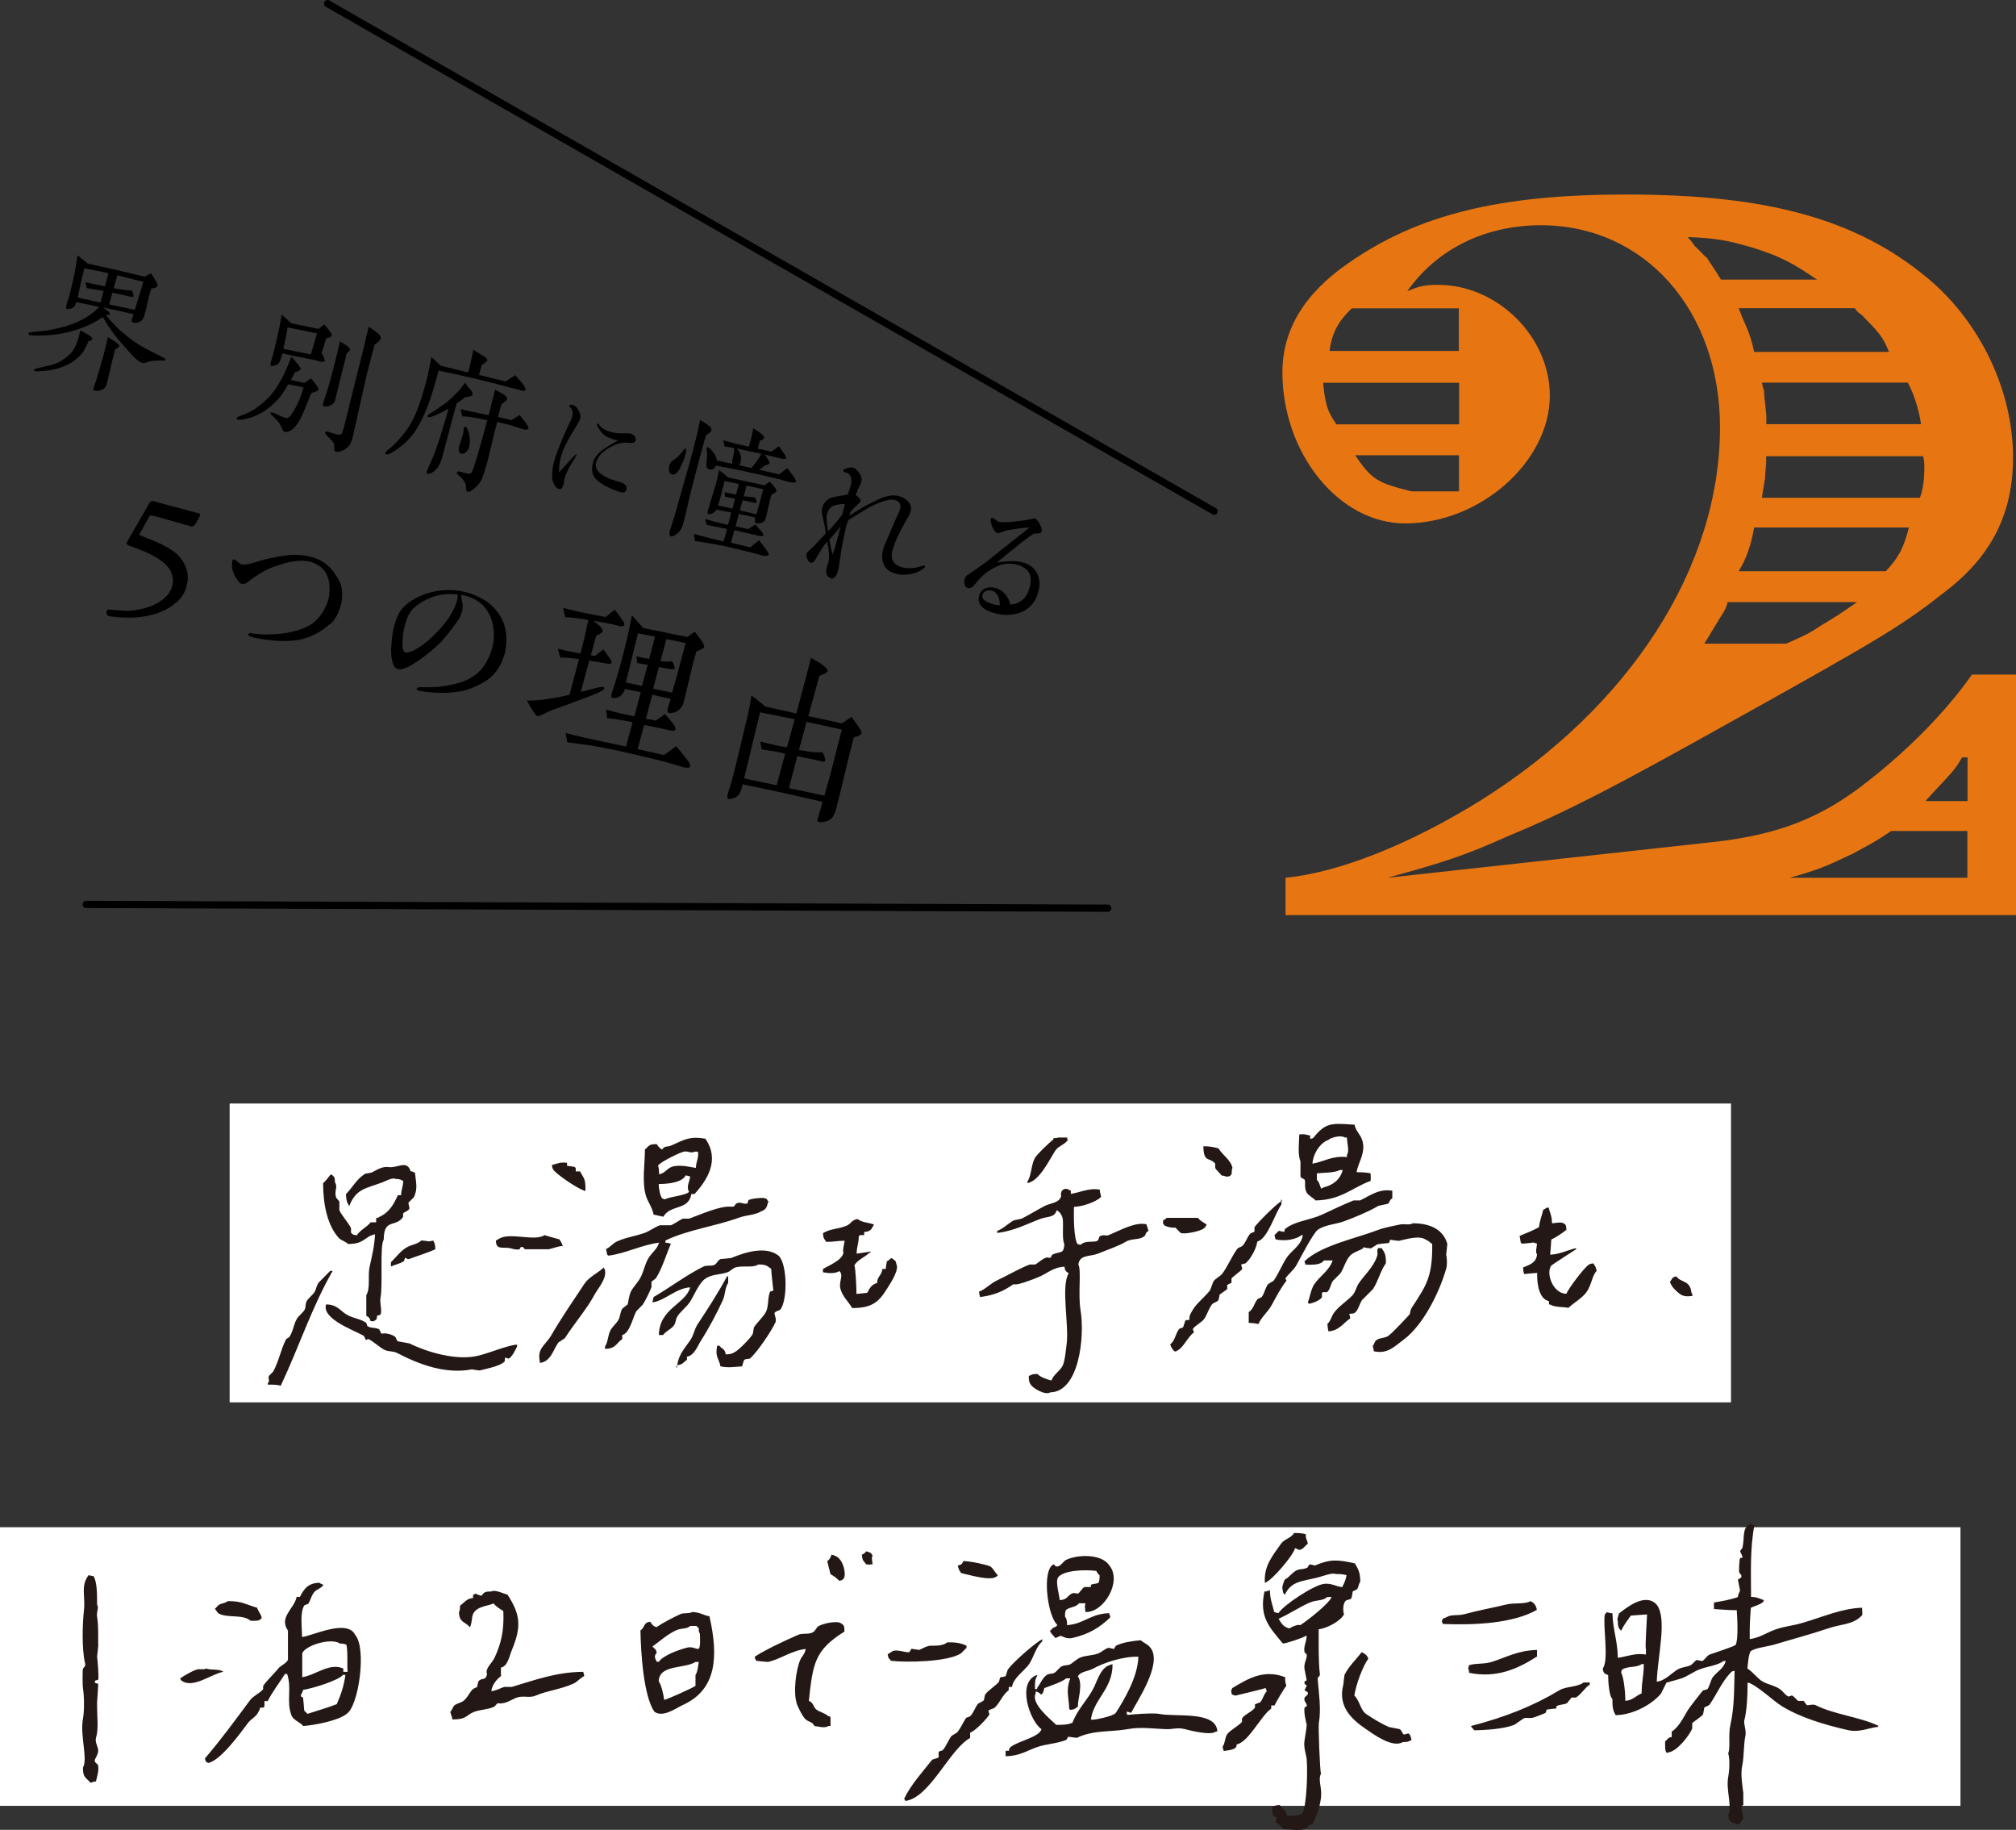
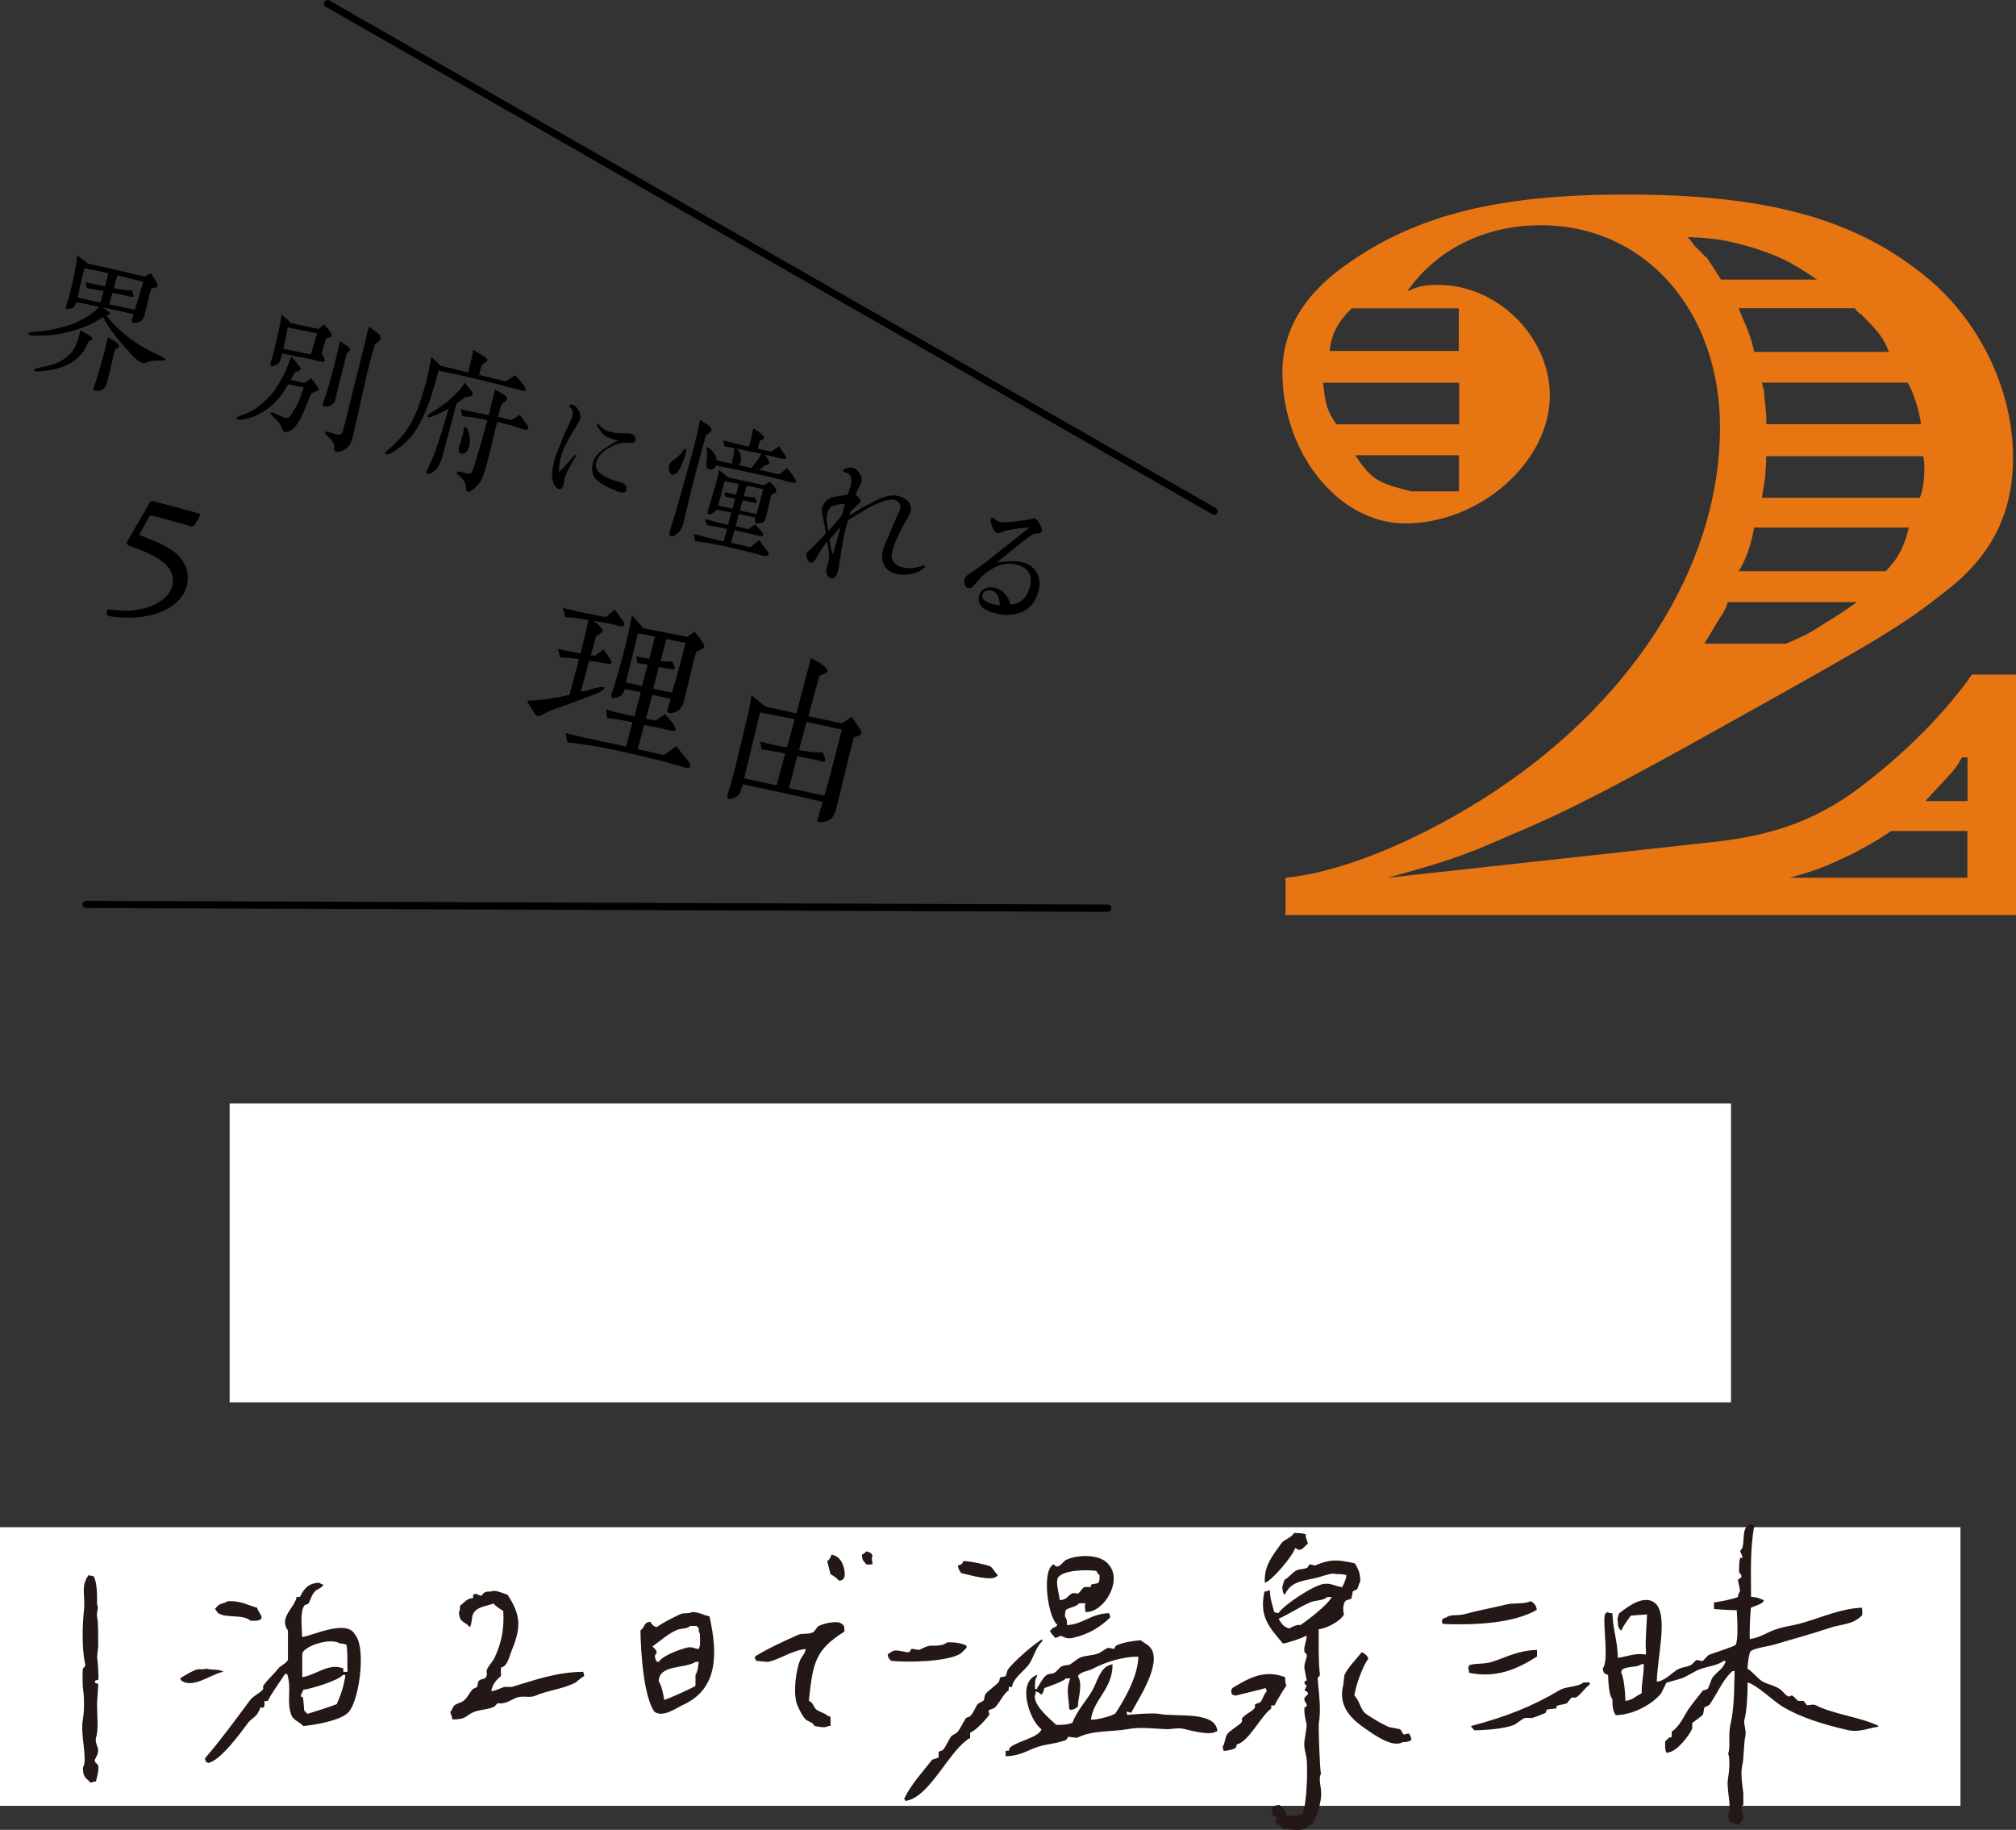
<svg xmlns="http://www.w3.org/2000/svg" id="_レイヤー_2" data-name="レイヤー 2" viewBox="0 0 122.73 111.38">
  <rect x="0" y="0" width="122.73" height="111.38" fill="#333333" stroke="none" />
  <defs>
    <style>
      .cls-1 {
        fill: #e77612;
      }

      .cls-2 {
        fill: #fff;
      }

      .cls-3 {
        fill: #231815;
        fill-rule: evenodd;
      }
    </style>
  </defs>
  <g id="text">
    <g>
      <rect class="cls-2" x="13.98" y="67.17" width="91.4" height="18.19" />
      <rect class="cls-2" y="92.96" width="119.35" height="16.96" />
-       <path class="cls-3" d="M82.46,68.45c.07.39.34.58.46.92.27.78-.27,1.44-.33,1.98.32,0,.62.02.85.07,0,.28.02.25,0,.46-1.11.4-1.78,1.16-3.35,1.19-.15-.17-.4-.27-.53-.46-.18-.29-.07-.64-.13-.79-.02-.06-.23-.11-.26-.2v-.92c-.16-.42-.1-.97-.07-1.65.35-.03.33,0,.66.07v.2c.14-.02.13-.02.2-.07.76-.95,1.13-.88,2.5-.79ZM42.09,72.67c-.16,1.03-1.26.62-1.71,1.39-.2-.04-.39-.09-.59-.13-.09-.46-.34-.75-.46-1.12-.27-.87-.06-1.99-.07-2.84.26-.21.21-.33.72-.33.09.13.17.26.33.33.19-.27.26-.11.59-.26.79-.36,1.12-.56,2.04-.4.89,1.28.14,2.49-.66,3.37h-.2ZM80.88,69.37c.17-.13.75-.3.99-.13h.13c.01.44.16.79,0,1.06v.13c-.89-.1-1.39.28-2.1.4.04-.62.48-1.29.99-1.45ZM64.44,69.24h.53v.13h.07l-.07.07c-.19.24-.56.34-.72.59-.36.55-.99,1.89-1.71,1.98v-.07c.27-.43.22-1,.46-1.45.12-.22.89-.96,1.12-1.12v-.07c.11-.06.25-.01.33-.07ZM73.26,69.77c.41,0,.65.06.92.13.24.41.75.7.85,1.19-.08.15-.01.29-.07.4-.11.13-.09.11-.33.13-.08-.05-.11-.05-.26-.07-.11-.16-.31-.3-.39-.46v-.26c-.34-.42-.71-.02-.72-1.06ZM40.05,70.96c.14-.23,1.29-.79,1.58-.86.27-.06.42.13.66,0h.2c.06.37-.1.55-.13.99-.37-.06-.99-.22-1.45-.07-.31.1-.41.39-.79.46,0-.2,0-.42-.07-.53ZM34.52,70.76v.2c.15.02.31.04.46.07l.07.07v.2h.26c.23.43.35.44.33,1.19-.34-.03-1.89-1.09-1.97-1.32-.05-.08-.05-.11-.07-.26.38-.08.45-.19.92-.13ZM24.99,71.29c.14.02.13.02.2.07h.07c.05.55.2,1-.07,1.52l-.33.33c.02.11.04.22.07.33-.05.19-.3.2-.39.33v.2c-.46.68-1.17.05-1.18,1.39-.25.35-.04,2.75-.2,3.56-.05.24.12.86,0,.99-.07.05-.06.04-.2.07-.03.24-.02.24-.2.33-.1.05,0,0-.2,0-.09-.31-.22-.25-.26-.33v-1.25c.26-.42.08-1.17.2-1.72.14-.63.3-1.27.33-1.98-.67.14-.61.59-1.64.59-.15-.15-.36-.2-.53-.33-.72-.76-.99-2.05-.99-3.37.16-.13.32-.37.46-.53.12.04.06.01.13.07.13.11.12.14.13.4.2.33-.06.51.07.92.02.06.18.21.2.26v.53c.16.32.49.7.66.99.11.18,0,.27.07.4.11.1.13.1.33.13.22-.33.6-.49.85-.79h.33v-.26c.14-.02.13-.02.2-.07.62-.29.88-.79,1.12-1.32h.2c.01-.38.11-.48.13-.86-.16-.09-.19-.12-.46-.13-.21-.1-.59.12-.79.2-1.06.4-1.62.39-2.04,1.45-.05-.07-.02-.02-.07-.13-.1-.14-.12-.38-.13-.59.41-.42.66-.94,1.18-1.25.13-.02.26-.04.39-.07.32-.16.63-.39,1.05-.33.51.07,1.11-.46,1.32.26ZM81.74,71.22c-.15.58-.59.92-1.18,1.06-.07.05-.02.02-.13.07-.08-.19-.12-.4-.26-.53v-.4c.27-.04,1.1-.02,1.38-.2h.2ZM41.76,71.55c.15.02.16.03.26.07-.04.29-.26.64-.07.92-.14.22-1.26.31-1.45.46-.14-.03-.13-.02-.2-.07-.13-.19-.19-.58-.2-.86.61,0,1.46-.11,1.64-.53ZM65.17,72.67c.53-.06,1.1-.38,1.78-.26.01.23.11.43.07.46-.33.3-1.09.57-1.64.59-.02.72,0,1.88.2,2.24.07.05.06.04.2.07.35-.31.79-.1,1.05-.26.05-.03.07-.23.13-.26.23-.13.37,0,.53-.07.67-.27,1.61-.82,2.3-.66.04.13.09.26.13.4-.23.13-.13.22-.26.33-.29.24-.78.12-1.12.33-.38.24-1.16.51-1.71.73-.49.19-1.11.05-1.18.66.19.34-.03,1.82.13,2.77.27,1.6-.08,4.98-1.84,5.01-.31.2-1.07-.26-1.18-.46-.11-.14-.13-.27-.13-.53.17-.09.23-.13.53-.13.17.2.58.33.85.4.12-.35.48-.55.66-.86.16-.28.22-1.01.26-1.32.17-1.16-.36-3.54.13-4.35-.17-.11-.22-.14-.26-.4-.74.05-1.03.42-1.64.66-.27.11-1.3.52-1.45.4-.59.41-1.13.67-2.04.79-.04-.11-.05-.16-.07-.33.36-.12.71-.5,1.05-.66.68-.32,1.42-.76,2.04-.99h.33c.19-.09.63-.55.85-.4.2-.04.08-.13.2-.2.43-.23.71.02.72-.66-.17-.32,0-1.42-.13-1.65-.07-.21-.17-.29-.33-.4-.12.47-.56.37-.99.53-.83.31-1.59.73-2.63.86v-.13c.33-.11.64-.42.92-.59.22-.13.42-.07.66-.2.41-.21.89-.51,1.32-.73.36-.18.87-.17.99-.59-.02-.09-.04-.3.13-.4.18-.11.3-.01.46.07v.2ZM76.02,80.53v-.66c.31-.22.3-.48.53-.79.09-.04.18-.09.26-.13.18-.25.21-.55.39-.79.11-.07.22-.13.33-.2.29-.4.51-.96.79-1.39.28-.44.91-.76.99-1.39h-.07c-.37.28-1.02.38-1.58.26-.04-.1-.04-.11-.07-.26l.26-.26c.11.02.22.04.33.07.02-.14.02-.13.07-.2.62-.48,1.48-.51,2.24-.86.55-.25,1.32-.63,1.91-.86h.39c.57-.26,1.15-.74,1.97-.59v.46c-.2.12-.15.25-.26.33-.2.04-.39.09-.59.13-.57.34-1.41.69-2.04.92-.58.22-1.16.21-1.64.53-.27.18-1.1,1.78-1.32,2.18-.15.27-.5.54-.66.79l.07.13c-.37.48-.61.95-.92,1.52-.22.39-.6.69-.79,1.12-.18-.04-.34-.06-.59-.07ZM37.88,81.25v.26c-.38.26-.39.59-1.05.59v-.13c.19-.29.17-.68.33-.99.1-.19.35-.42.46-.59.15-.23.12-.49.26-.73.11-.09.22-.18.33-.26.02-.03.09-.59.2-.79.14-.27.44-.57.59-.86.21-.41.27-.88.53-1.25.18-.26.5-.51.59-.86-1.09.14-2.06.67-3.09.79l-.07-.07c-.02-.11-.04-.22-.07-.33.27-.12.42-.35.66-.46.6-.27,1.05-.3,1.71-.53.27-.1.64-.37.92-.46h.66c.2-.07.52-.31.72-.4h.39c.66-.24,1.9-.8,2.56-.73.26.03.2-.13.33-.2.25-.13.45.09.66,0,.02-.07.04-.13.07-.2.17-.11.9-.15.92-.13.19.05.18.03.26.2h.07l-.07.07c-.06.29-.13.44-.39.53-.39.25-.91.23-1.38.4-1.42.52-3.14.74-4.47,1.39v.13c.17.01.22.03.33.07-.28.64-.53,1.51-.92,2.11-.09.07-.18.13-.26.2v.33c-.11.28-.34.77-.53,1.06l-.39.4c-.21.35-.39,1.32-.85,1.45ZM77.99,73c.05.07.02.02.07.13h-.07v-.13ZM76.54,75.58c-.06.45-.43,1.09-.72,1.32-.09.02-.18.04-.26.07.02.09.04.18.07.26-.05.12-.57.46-.66.59v.26c-.09.04-.18.09-.26.13v.26c-.15.11-.31.22-.46.33-.02.11-.04.22-.07.33-.07.12-.31.16-.39.26-.21.27-.28.58-.46.86-.17.26-.57.41-.72.66.05.07.04.06.07.2-.39.27-.62.93-1.05,1.12-.14.14-.34-.22-.39-.4.29-.22.32-.63.53-.92.05-.07.21-.07.26-.13.04-.13.09-.26.13-.4.08-.06.2,0,.26-.07-.04-.2.06-.36.2-.59.26-.43.76-.8,1.05-1.19.07-.18.13-.35.2-.53.12-.18.4-.3.53-.46.36-.48.57-1.04.92-1.52.08-.1.24-.11.33-.2.2-.21.27-.51.46-.73.05-.05.23-.08.26-.13v-.26c.13-.22,1.41-1.5,1.64-1.58v.2c-.38.51-.84,2.09-1.45,2.24ZM94.5,74.46c.35-.03.56-.12.79.07.06.09.06.16.07.33-.28.21-.58.43-.92.59-.02.31-.04.62-.07.92.57-.02,1.04-.27,1.58-.4v.07c-.1.06-1.5.97-1.51.99-.35.48.11,1.72.92,1.72.09-.28,1.13-1.66,1.38-1.78.08-.05.11-.05.26-.07.1.17.16.21.2.46-.27.27-.31.84-.59,1.25-.27.4-.77.66-1.12.99-.3-.05-.91-.03-1.12-.2h-.07v-.2c-.58-.12-.74-.98-.72-1.72-.26.02-.53.04-.79.07-.04-.11-.06-.21-.07-.4.38-.16.81-.28.85-.79-.11-.18-.02-.39,0-.66-.07-.02-.13-.04-.2-.07-.04,0-.43.06-.72.07l-.07-.07c-.02-.13-.04-.26-.07-.4.41-.17.83-.34,1.18-.53.04-.39.18-.71.26-1.06.08-.04.14-.07.2-.13h.13c.08.34.19.46.2.92ZM71.02,74.13h1.91c.12.17.35.29.53.4-.06.13-.09.18-.2.26-.15.13-1.1.36-1.38.26l-.33-.33c-.19.04-.56-.06-.66-.13-.13-.17-.09-.11-.07-.33.16-.06.11-.03.2-.13ZM52.61,74.98v.2h-.26l-.07.07c0,.45-.12.59-.13,1.06.28-.04.57-.09.85-.13v.07h-.07c-.26.27-.76.44-.92.79.08.08.13,1.41.13,1.72.22-.02.44-.04.66-.07.12-.25.28-.53.59-.59.04-.47.27-.42.33-.86h.2c.02-.15.04-.31.07-.46.1-.06.19-.12.26-.2.12.04.06.01.13.07.15.11.15.1.2.33.13.24-.2.85-.33,1.06-.64,1.05-.93,1.58-2.37,1.58-.22-.38-.61-.72-.72-1.19-.11-.42.23-.84-.07-1.06-.24.17-.7.13-.99.07v-.2c.35-.21,1.16-.52,1.25-.99-.07-.14.04-.49.07-.73-.52.01-.58.07-1.12.07-.12-.19-.18-.19-.2-.53.55-.31.85-.21,1.45-.46.27-.11.28-.34.66-.4.22.2.68.22.99.33-.04.12-.01.06-.07.13-.09.22-.22.31-.53.33ZM86.01,74.46c1.12,0,1.86.42,2.1,1.25-.02.22-.04.44-.07.66.04.14.08.58,0,.86-.44,1.53-1.44,3.45-2.56,4.29-.57.42-1,.92-1.84.73-.02-.11-.04-.22-.07-.33.1-.09.1-.25.2-.33.2-.17.49-.12.72-.26.25-.15,1.19-1.18,1.32-1.32.05-.07.02-.22.13-.4.84-1.31,1.28-1.82,1.25-3.89-.16-.1-.19-.19-.39-.26-.38-.29-1.23-.02-1.64.07-.18-.02-.35-.04-.53-.07-.02.07-.04.13-.07.2-.22.02-.44.04-.66.07-.16.05-.34.22-.46.26-.15-.02-.31-.04-.46-.07v.07c-.17.1-.48.21-.66.33-.37.25-.47.82-.72,1.19l-.46.46c-.12.18-.17.52-.33.66-.09.08-.26-.04-.33.07v.26c-.12.19-.52.35-.79.4l-.07-.07c.13-.37.19-.81.39-1.12.33-.49.91-.82,1.12-1.45h-.53c-.21.3-.72.26-1.12.26-.02-.07-.04-.13-.07-.2.99-.97,3.14-1.4,4.47-1.91.41-.16.93-.24,1.32-.33.27-.07.6.05.79-.07ZM33.14,75.18c.31.09.61.18.92.26.08.14.14.2.2.4-.36.03-.57.14-.85.2,0,0-1.44,0-1.45,0-.08-.03-.05-.18-.26-.13l-.07.13c-.19.06-.5-.05-.59-.07-.45-.07-.85.12-.85-.46l.13-.07c.66-.49,2.2.16,2.83-.26ZM25.65,75.51c.52.02.33.1.72,0,.09.17.13.23.13.53-.44.21-1.11.41-1.58.59-.13.05-.22-.09-.26-.07-.02.07-.04.13-.07.2-.2.15-.58.23-.79.33v-.26c.31-.3.6-.71.99-.92.31-.17.62-.17.85-.4ZM83.91,75.97h.2c.19.28.27.39.26.92-.35.5-.46,1.08-.79,1.58l-.66.66c-.15.21-.24.66-.46.79-.1.06-.26.02-.33.07.05.08.05.11.07.26-.43.28-.65.73-1.32.79-.04-.12-.06-.26-.07-.46.2-.17.24-.44.39-.66.29-.4.77-.7,1.12-1.06.19-.19.24-.5.39-.73.34-.51.91-1.01,1.12-1.65.09-.28-.05-.24.07-.53ZM43.86,83.16c-.1-.5-.34-.55-.2-1.25h.13c.17.22.34.17.39.53.22,0,.4-.04.53-.13.23-.09,1.01-.89,1.12-1.12.02-.13.04-.26.07-.4.18-.28.57-.63.72-.92.19-.35.1-.88.26-1.25.07-.02.13-.04.2-.07,0,0-.13-1.1-.13-1.32-.26-.17-.3-.27-.79-.26-.39.24-.99.02-1.45.2-.08.03-.3.23-.39.26-.52.18-.98.12-1.38.4-.39.27-.66.97-.92,1.39-.2.32-.6.61-.79.92-.11.19-.08.36-.2.53-.16.24-.49.34-.66.59h-.26c.03-1.63,1.62-1.87,1.91-2.9-.85.04-1.49.78-2.3.92.02-.11.04-.22.07-.33.98-.57,1.95-1.31,3.02-1.85.23-.12.5,0,.72-.13.1-.06.18-.27.33-.33.22-.02.44-.04.66-.07.83-.34,2.1-.76,2.89-.13.5.5.55,2.54.13,3.23-.08.13-.33.11-.39.26-.02.05.13.37.07.53-.22.52-1.17,1.92-1.58,2.24-.05.02-.21,0-.33.07-.05.08-.1.3-.13.4-.6.03-.75.1-1.32,0ZM36.76,77.16c.32.5-.35,1.26-.53,1.58-.51.96-1.24,1.77-1.84,2.71-.13.09-.26.18-.39.26-.33.45-.45,1.15-1.12,1.25-.22-.88.3-1.05.66-1.65.66-1.13,1.33-2.1,2.04-3.17.27-.41.83-.66,1.18-.99ZM20.12,77.36h.13c-1.26,2.19-2.04,4.61-3.16,6.99-.19-.07-.5-.07-.79-.07v-.07c.16-.21,0-.24.07-.46l.26-.26c.35-.64.46-1.34.79-1.98.07-.04.13-.09.2-.13.26-.43.25-.77.46-1.12.11-.17.36-.36.46-.53.1-.18.03-.34.13-.53.1-.18.35-.36.46-.53.13-.2.13-.4.26-.59l.72-.73ZM41.82,82.57v.2c-.22.15-.25.29-.59.33.08-.66.49-1.08.79-1.52.22-.32.25-.68.46-.99.6-.91,1.25-1.91,1.78-2.9h.07v.4c-.21.31-.16.68-.33,1.06-.37.8-.85,1.71-1.32,2.44-.22.34-.4.9-.85.99ZM103.04,78.88c-.3.04-.55.05-.79-.13-.23-.19-.49-.41-.59-.73.16-.17.09-.27.39-.33.27.4.84.21.92.99.05.07.04.06.07.2ZM19.86,79.4c.7,0,.88.44,1.32.66.42.21.75.21,1.12.46.02.07.04.13.07.2.22.15.5.06.72.2.04.09.09.18.13.26.25-.06.63.03.85.2.04.09.09.18.13.26.24.04.48.09.72.13.97.48,2.87,1.11,4.27.73.79-.21,1.48-.53,2.24-.66l.07.07c-.1.22-.32.68-.53.79-.07-.02-.13-.04-.2-.07-.07.06,0,.2-.07.26-.25.26-1.14.44-1.51.53-.15-.02-.31-.04-.46-.07-1.6.31-3.22-.3-4.54-.99-.26-.14-.53-.07-.79-.2-.31-.16-.67-.52-.99-.66l-.13.07c-.04-.09-.09-.18-.13-.26-.62-.35-2.57-1.03-2.3-1.91ZM41.17,83.1c.05.07.02.02.07.13h-.07v-.13Z" />
      <path class="cls-3" d="M106.59,97.2c.34,0,.53.1.79.2-.04.12-.01.06-.07.13-.18.15-.5.23-.72.33-.06.66-.08,1.3-.07,1.91.64-.09,1.03-.4,1.58-.59.58-.2,1-.21,1.64-.4,1.22-.35,2.37-.88,3.62-.92,0,.21.03.42,0,.46-.57.59-1.17.5-2.04.79-1.16.39-2.2.66-3.29.99-.41.12-1.16.2-1.45.4-.14.22-.17.77-.2,1.06.31.19.65.64.92.79.36.2.71.23,1.05.46.23.16.28.33.53.46.07-.02.13-.04.2-.07.15.05.28.27.39.33h.33c.07.09.13.18.2.26.07.03.36-.08.53,0,1.1.56,2.69.72,3.81,1.25v.07c-.54.05-1.13.36-1.84.2-1.44-.33-2.88-.76-4.01-1.45-.53-.32-1.57-1.33-2.1-1.45,0,.8-.04,1.69-.2,2.31-.05.19.13.62.07.92-.12.54-.08,1.31-.2,1.85-.11.49.02,1.26.07,1.65,0,.05,0,.7,0,.73l-.13.07c.04.24.09.48.13.73-.02.07-.21.29-.26.4-.37-.12-.64-.1-.66-.59.26-.52-.15-1.54,0-2.31.05-.27.13-1.03,0-1.45.15-.35-.01-1.07.13-1.72.25-1.11.22-2.06.26-3.3-.14.02-.13.02-.2.07-.56.56-.86,1.31-1.32,1.98-.06.09-.27.12-.33.2-.02.13-.04.26-.07.4-.08.12-.64.5-.66.53v.33c-.16.4-.93,1.41-1.45,1.45-.1.08-.03.04-.13,0-.09-.13-.07-.43-.07-.66l.2-.2c.07-.05.06-.04.2-.07v-.33c.45-.29.71-.86.99-1.32.05-.09.86-1.14.92-1.19.09-.02.18-.04.26-.07.13-.15.2-.55.33-.73.26-.35.65-.5.79-.99h-.13c-.42.3-.99.32-1.51.53-.32.13-.7.4-1.05.53-.31.09-.61.18-.92.26l-.33.66c-.5.62-1.65,1.3-2.76,1.32-.16-.26-.21-.5-.2-.99-.2-.14-.26-1.09-.26-1.45-.23-.1-.28-.09-.33-.4.4-.5-.01-2.6.13-3.3l.13-.13c.11.04.16.05.33.07.03,1.02.31,1.63.33,2.71.64-.1,1.09-.31,1.71-.2v-.33c-.06-.14.06-1.75.07-2.11-.33.02-.66.04-.99.07-.21.31-.41.54-.59.92-.16-.16-.2-.26-.2-.59-.06-.13.02-.26.07-.46.43-.33,1.6-1.31,2.3-.53.65.84.05,3.13,0,4.68.48-.04.91-.52,1.25-.73.27-.16.5-.14.79-.26.13-.06.29-.28.39-.33.11.02.22.04.33.07.14-.05.29-.33.46-.4.21-.08,1.52-.5,1.58-.59.17-.28.11-1.52.07-2.11-.57,0-.82-.04-1.38-.07-.01-.26-.02-.17,0-.4.36-.06.95-.15,1.45-.33.01-.22.11-.29.13-.4-.04-.22-.09-.44-.13-.66.07-.04.13-.09.2-.13.07-.24-.14-.19-.13-.4,0-.06,0-.65.07-.79h.13c.04-.1-.12-.33-.13-.4-.01-.07.12-.16.13-.2.16-.61-.05-1.21.46-1.45v-.07l.07.07c.07.02.13.04.2.07-.27,1.45-.2,2.91-.2,4.35ZM78.77,93.31c.28,0,.52.02.72.07,0,.36.06.23.13.59-.18.11-.21.24-.39.33-.18.09-.19,0-.39-.07-.08.41-1.43,2.02-1.84,2.11-.06-1.03.45-1.61.99-2.38.19-.28.64-.34.79-.66ZM52.73,94.43c.21.05.31.08.39.26-.08.14-.02.28,0,.53h-.13c-.08.05-.07,0-.26,0-.15-.22-.24-.21-.26-.59.13-.06.18-.09.26-.2ZM50.63,94.63c.25.06.4.15.53.33.19.21.42,1.02.13,1.19-.07.05-.06.04-.2.07-.15-.16-.32-.29-.53-.4-.07-.26-.13-.53-.2-.79.14-.1.2-.21.26-.4ZM66.08,98.12c-.02-.27-.06-.33,0-.53h-.39c-.18.24-.55.22-.79.4-.06.09-.06.22-.07.4.11.14.13.27.13.53,1-.06,1.42-.69,2.56-.73.04.1.04.11.07.26-.64.61-1.29,1.02-2.3,1.25-.34.08-.55-.08-.72-.13-.03-.01-.2.11-.33.13-.12-.18-.25-.23-.33-.46h.07c.11-.24.27-.13.39-.33-.57-.52-.89-2.93-.39-3.56l.13-.13c.16.04.1.15.26.13.21-.02.37-.32.53-.4.7-.34,2.16-.38,2.63.33.81.97-.34,2.9-1.45,2.84ZM80.28,99.18c0,.98-.02,1.94.07,2.71.02.21-.15.12-.13.33.06.76.22,1.82.07,2.64-.04.21.06,2.93.13,3.1-.2.4.07.82,0,1.45-.08.68-.31,1.18-.53,1.65-.38.05-.15.09-.33.2-.38.23-1,.08-1.45.07-.12-.18-.28-.29-.46-.4.04-.11.05-.16.07-.33-.14-.02-.13-.02-.2-.07-.08-.11-.07-.32-.07-.53.16-.09.19-.12.46-.13.17.25.39.31.46.66.39.01.67-.03.92-.13.27-.59.32-2.58.26-3.3-.03-.32-.21-.73-.13-1.19.02-.09.14-.88.13-.92-.05-.23-.19-.76-.13-1.06l.13-.07c.04-.21-.2-.25-.13-.53l.2-.2c.04-.2-.17-.17-.2-.26.04-.09.09-.18.13-.26-.04-.09-.17-.05-.13-.26l.13-.07-.13-.66c-.06-.31.1-.58.13-.79.03-.21-.11-.18-.13-.26-.08-.32.11-.62.13-.99h-.07c-.17.12-1.16.45-1.38.46-.79-.96-1.47-1.6-1.12-3.17h.13c.07-.05.06-.04.2-.07,0,.54.16.88.26,1.32.1.04.11.04.26.07.29-.48,2.14-1.7,2.76-1.78.45-.06.72.15,1.12.2.11-.23.22-.43.26-.73-.16-.06-.41-.07-.66-.07-.19-.1-.79.13-1.05.2-.98.25-1.66.22-2.04,1.06l-.07-.07c-.05-.08-.05-.11-.07-.26-.06-.11.06-.42.13-.59.27-.14.43-.39.66-.53.24-.15.43-.06.72-.2.04-.07.09-.13.13-.2.11.02.22.04.33.07.92-.38,1.3-.38,2.43-.13.2.35.33.54.33,1.12-.11.14-.09.3-.2.46-.09.04-.18.09-.26.13-.02.13-.04.26-.07.4-.07.12-.32.09-.39.2-.14.21-.14.57-.07.79-.21.42-1.04.86-1.58.92ZM58.65,95.02c.43,0,1.5.24,1.64.33.18.11.29.39.46.53l-.07.07c-.34.31-1.59-.07-2.17-.2-.1-.17-.16-.21-.2-.46.22-.06.25-.06.33-.26ZM64.37,96.08c.27-.52,1.71-.55,2.37-.46.07.13.09.18.2.26,0,.19,0,.36-.07.46-.11.08-.34.05-.46.13v.13h-.39c-.13.06-.28.33-.39.4-.04.02-.25-.08-.39,0-.27.15-.27.37-.72.4-.05-.37-.25-1.09-.13-1.32ZM5.38,95.88c.11.02.22.04.33.07.2.41.2,1.04.2,1.72.13.23-.05.4,0,.73.09.54.06,1.11.07,1.78-.02.22-.04.44-.07.66.03.19.12,1.27.07,1.39-.04.09-.24-.03-.2.2.07.02.13.04.2.07-.02.37-.04.75-.07,1.12-.01.9.11,1.58-.07,2.18-.06.21.1.51.13.66.05.27-.17.57-.2.66-.04.17.17.23.2.33.07.3-.07.71-.13.99h-.13c-.07.05-.06.04-.2.07-.27-.31-.47-.3-.46-.92.31-.52-.19-1.97,0-2.97.09-.46.08-1.41,0-1.85-.02-.08-.04-1.04,0-1.19.03-.09.18-.13.13-.33-.21-.88-.16-2.42-.07-3.23.1-.88-.21-1.45.26-2.11ZM18.4,99.64c.55-.04,2.73-1.13,3.22-.13.72.82.21,4.38-.53,4.82-.51.41-1.95.68-2.63.73-.19-.24-.61-.35-.72-.66-.32-.85.04-1.61-.26-2.51h-.13c-.34.54-.76,1.07-1.05,1.65h-.2v.33l-.07.07h-.2c-.02.14-.02.13-.07.2-.12.34-.46.47-.66.73-.45.6-1.67,2.3-2.43,2.44-.07-.05-.02-.02-.13-.07-.02-.07-.04-.13-.07-.2.98-1.14,1.86-2.35,2.76-3.56.19-.26.59-.41.79-.66v-.2c.25-.37.63-.69.92-1.06.14-.18.5-.31.59-.53v-1.78c-.57-.82.39-1.33.53-2.05h.2c.24-.47.48-.84,1.18-.86.06.05.18.1.26.13l-.07.07c-.13.16-.32.19-.46.33-.2.2-.24.47-.39.73-.04.06-.23.08-.26.13-.26.41-.14,1.27-.13,1.91ZM30.5,101.49c-.01.28-.01.22,0,.53-.25.19-.55.53-.59.92.34-.04.55-.19.79-.26h.46c1.39-.41,2.67-.9,4.34-.92.04.1.04.11.07.26-.26.12-.41.35-.66.46-.81.36-1.58.42-2.3.73-.39.17-.76-.03-1.18.13-.29.11-.69.42-1.12.33-.06.02-.17.18-.2.2-.32.18-.89.19-1.25.33-.53.21-.41.46-1.32.46-.03-.23-.08-.26-.13-.46.12-.1.14-.3.26-.4.17-.13.36-.14.53-.26.25-.18.37-.51.59-.73.09-.04.18-.09.26-.13.02-.11.04-.22.07-.33.2-.27.45,0,.53-.46-.15-.31.33-.69.46-.99.39-.85.59-1.64.53-2.84-.18-.11-.47-.29-.59-.46-.44.2-1.31.16-1.32.99-.03.06-.03.32-.13.46-.28-.37-.64-.25-.66-.92.06-.09.06-.22.07-.4.27-.18.38-.43.79-.46v-.2c.12-.04.06-.01.13-.07.19.06.17.09.39.13.14-.22.22-.26.59-.26.24-.12.72.12.99.2.76,1.18.87,1.9.26,3.37-.15.35-.25.99-.66,1.06ZM81.07,97.2c-.15.41-1.49,1.45-1.91,1.72-.13-.06-.49.08-.66.2-.36-.07-.51-.33-.66-.59.64-.28,1.28-.72,1.91-.99.4-.17.76-.08,1.05-.33h.26ZM13.87,97.46c.84-.02,1.17.23,1.78.4.06.22.35.54.26.66-.14.16-.35.14-.66.13-.48-.42-1.46-.13-1.97-.46-.08-.08-.12-.19-.2-.26l.07-.07c.28-.34.38-.18.72-.4ZM93.17,97.46c.21.09.35.26.39.53-1.41.81-3.71.94-5.72.86-.04-.12-.01-.06-.07-.13.02-.07.04-.13.07-.2.07-.02.13-.04.2-.07.31-.21.68-.08,1.12-.2.79-.22,1.79-.4,2.56-.59.43-.11,1.13,0,1.45-.2ZM42.14,98.12c.55.03.63.19,1.05.26.54,2.4.48,4.46-1.64,5.41-.39.18-1.2.78-1.71.4-.66-.94-.83-3.6-.85-4.95.29-.19.16-.47.59-.53.12.16.16.27.39.33.41-.28,1-.58,1.45-.79.22-.1.54-.01.72-.13ZM49.05,100.37c-.88.1-1.52.62-2.3.79-.24-.02-.48-.04-.72-.07-.04-.12-.01-.06-.07-.13v-.13c.77-.48,1.79-.95,2.63-1.32.28-.12.52-.01.85-.13.19-.07.25-.32.39-.4.35-.19,1.07-.31,1.32-.2.22.13.26.16.26.53-1.8,1.13-1.92,1.9-2.17,4.22.3.11.25.36.46.53.21.16.53.21.72.4h.07l.07.07v.53h-.13c-.22.15-.59.03-.85,0-.12-.26-.32-.23-.53-.4-.17-.14-.46-.72-.53-.92-.25-.72-.06-2.12.2-2.71.1-.23.28-.34.33-.66ZM42.41,98.98l.13.13c0,.17,0,.24.07.33,0,.28.05.75-.07.92-.14.05-.38-.16-.72-.07-.49.13-1.44.46-1.71.86h-.13c-.1-.22-.19-.36,0-.53-.05-.28-.12-.24-.26-.4.45-.32.9-.74,1.45-.99.34-.15.62-.05.85-.26h.39ZM61.61,102.68h-.2v.2c-.36.26-.53.75-.85,1.06-.09.08-.32.1-.39.2.02.07.04.13.07.2-.11.23-.9,1.06-1.18,1.12v.33c-1.25.67-2.46,3.66-3.95,3.83-.04-.12-.01-.06-.07-.13.42-.87,1.12-1.63,1.71-2.38.13-.04.26-.09.39-.13v-.33c.04-.08.21-.07.26-.13.22-.25.32-.59.53-.86.11-.07.22-.13.33-.2.23-.27.33-.55.53-.86.06-.09.18-.06.26-.13.2-.17.3-.51.46-.73.09-.11.32-.15.39-.26.02-.11.04-.22.07-.33.19-.27.65-.54.85-.79.02-.09.04-.18.07-.26.11-.02.22-.04.33-.07.04-.13.09-.26.13-.4.3-.43,1.62-1.6,2.1-1.85v.13c-.41.35-.52,1.02-.85,1.45-.26.34-.94.82-.99,1.32ZM68.58,104.19c.02.14.02.13.07.2.06-.03,1.58-.14,1.91-.07.96.21,3.47-.21,3.55,1.06-.07.02-.13.04-.2.07-.33.14-1.29-.07-1.78-.2-.48-.12-.69.02-1.18,0-.66-.02-1.51-.15-2.3,0-.96.18-2.09.04-3.09.53-.18-.02-.35-.04-.53-.07,0,0-.1.19-.13.2-.65.25-1.18.22-1.84.46-.57.21-1.02.52-1.84.53v-.33h.2c.02-.14.02-.13.07-.2.39-.37,1.81-.63,1.91-1.12-.7-.48-1.54-2.87-.26-3.3v.07c-.14.18-.14.46-.13.79h.13v-.07c.21-.27.31-.6.59-.79.14-.1.3-.04.46-.13.15-.08.29-.32.46-.4.22-.09.35-.03.53-.13.16-.1.41-.33.59-.4.4-.15.72-.1,1.12-.26.17-.07.39-.28.59-.33.11.02.22.04.33.07.04-.07.09-.13.13-.2.4-.2,1.02-.29,1.51-.33.2.18.43.24.59.46.76.96-.86,3.31-1.18,3.96-.1-.04-.11-.04-.26-.07ZM18.4,100.63c.2-.48,1.74-.96,2.3-.59.19,0,.28.03.39.07.1.51.03,1.12.07,1.65h-.26v-.2c-.85-.37-1.65.39-2.5.53v-1.45ZM57.66,99.97c.53-.02.86.05,1.18.2v.13l-.33.33c-.79.54-3.4.57-4.27.46-.12-.17-.16-.11-.2-.4.1-.04.25-.17.33-.2.31-.1.79.13.99.07.04-.07.09-.13.13-.2.15.02.31.04.46.07.14-.05.48-.26.72-.26.28,0,.74.02.99-.2ZM93.57,100.43v.4c-1.16.74-2.45,1.34-4.14.99v-.13c-.08-.14-.03-.15,0-.33.44-.14.91-.05,1.38-.2.9-.28,1.58-.7,2.76-.73ZM82.91,100.57c.19.1.32.17.39.4-.34.44-.76,1.6-.85,2.24.32.28.36.87.72,1.12.39.27.96.61,1.38.79.22.04.44.09.66.13.12.06.16.28.26.33.09-.02.18-.04.26-.07.13.06.16.22.2.4-.17.09-.23.13-.53.13-.63.38-1.8-.49-2.24-.79-.9-.61-1.73-1.4-1.38-2.71.02-.2.04-.4.07-.59.25-.52.72-.95,1.05-1.39ZM67.53,101.36c-.5.17-.7.85-.92,1.32-.36.76-1,1.32-1.32,2.18-.26.11-.57.14-.99.13-.31-.31-1.57-1.3-1.25-1.91v-.13c.16.05.23.09.33.2.15-.09.14-.23.2-.4.3-.11,1.13-.39,1.32-.59h.26c-.29.72-.09,1.13-.07,1.85l.07.07c.3-.03.28-.09.46-.2-.02-.45.33-1.33,0-1.85.17-.3.61-.29.92-.46.66-.36,1.8-.75,2.76-.73-.02,1.25-.93,2.73-1.38,3.43-.16.2-1.32.43-1.38.4h-.13c.17-1.26,1.33-1.86,1.32-3.37-.14.03-.13.02-.2.07ZM40.1,102.35c.02-1.05,1.57-.76,2.24-1.19h.2c-.04.24-.07.62-.2.79v.66c-.03.07-1.73.84-1.91.86-.02-.27-.19-1-.33-1.12ZM98.69,101.82c.03-.14.02-.13.07-.2.34-.22.89-.1,1.18-.33h.13c0,.78-.13.99-.13,1.78-.36.16-.54.42-.99.46,0-.44-.09-1.44-.26-1.72ZM12.55,101.56c.32.12.76,0,1.05.2-.73.12-1.85,1.06-2.56.53-.05-.07-.02-.02-.07-.13.26-.17.66-.42.99-.53.21-.07.45.03.59-.07ZM77.39,103.8v.2c-.63.44-1.37,2.03-2.1,2.18-.02.14-.02.13-.07.2-.15.13-.47.17-.72.2-.04-.1-.04-.11-.07-.26.16-.23.12-.46.26-.73.13-.24.76-.56.92-.79v-.2c.18-.27.61-.4.79-.66v-.2c.11-.04.22-.09.33-.13.18-.23.19-.47.39-.66-.02-.07-.04-.13-.07-.2-.24.08-1.84.46-1.84.46-.24-.07-.23-.04-.26-.33.05-.07.02-.02.07-.13.9-.53,1.89-1.18,3.22-.66,0,.35,0,.25.07.53-.12.11-.64,1.01-.72,1.19h-.2ZM20.9,101.95h.13c-.09.64-.26,1.18-.53,1.78-.59.23-1.14.38-1.78.59l-.2-.2c-.02-.26-.04-.53-.07-.79l-.13-.07c-.02-.16.1-.2.13-.4.52-.07,2.2-.58,2.43-.92ZM96.39,102.41h.39v.13c-.31.2-.54.62-.85.79h-.26c-.09.11-.18.22-.26.33-.2.12-.46.07-.66.2v.13c-.2.02-.39.04-.59.07-.02.07-.04.13-.07.2-.07.04-.59.24-.66.26-.26.11-.48,0-.66.07-.03.01-.54.38-.59.4-.61.24-1.68.32-2.43.33-.08-.12-.13-.11-.2-.26,2.07-.54,3.74-1.19,5.39-2.18.4-.24,1.08-.18,1.45-.46Z" />
    </g>
    <path class="cls-1" d="M78.26,53.43c3.23-.32,7.54-2.01,11.91-4.73,9.08-5.7,14.54-14.19,14.54-22.68,0-7.13-4.58-12.31-10.9-12.31-3.36,0-6.32,1.42-8.14,4.02.74-.32,1.08-.39,1.88-.39,3.63,0,6.8,3.17,6.8,6.74,0,4.02-4.24,7.78-8.81,7.78-4.04,0-7.47-4.28-7.47-9.2,0-2.59,1.35-4.79,3.97-6.61,4.24-2.98,9.22-4.21,16.96-4.21,8.61,0,13.99,1.49,18.3,5.05,3.23,2.66,5.25,6.87,5.25,10.95,0,3.37-1.28,5.96-4.04,8.1-2.62,2.07-3.77,2.79-13.32,8.1-6.59,3.69-9.82,5.38-13.26,6.8-2.89,1.3-4.17,1.68-7.47,2.59l20.05-2.2c3.84-.45,6.46-1.49,9.22-3.69,2.49-1.94,4.78-4.28,6.32-6.48h2.69v14.64h-44.48v-2.27ZM80.55,23.3c.13,1.36.27,1.75.81,2.53h7.47v-2.53h-8.28ZM82.29,18.77c-.81.78-1.21,1.49-1.35,2.59h7.87v-2.59h-6.53ZM82.5,27.71c1.01,1.49,1.35,1.68,3.43,2.2h2.89v-2.2h-6.32ZM110.62,17.02c-1.62-1.1-2.29-1.42-3.9-1.94-1.55-.45-2.22-.58-3.97-.65.2.26.34.39.4.52.47.45.67.71.74.71.2.32.4.58.88,1.36h5.85ZM104.97,37.17c0,.06-.2.32-.47.78l-.47.78-.27.45h4.98c1.01-.45,1.35-.58,2.22-1.17.67-.39,1.08-.65,2.09-1.36h-7.87c-.07.26-.13.39-.2.52ZM106.05,19.28c.4.91.54,1.23.74,2.14h8.21c-.4-.97-.61-1.17-1.68-2.27-.14-.07-.27-.19-.4-.39h-7.07l.2.52ZM114.8,34.77c.74-.78,1.08-1.36,1.41-2.66h-9.42c-.2,1.1-.47,1.88-.94,2.66h8.95ZM107.39,23.75c0,.06,0,.32.07.84l.07.71v.52h9.42c-.13-.91-.47-1.94-.81-2.53h-8.88c.07.26.07.39.13.45ZM107.46,29.07l-.13.78-.07.45h9.62c.2-.52.27-1.17.27-1.88,0-.13,0-.32-.07-.65h-9.56v.39l-.07.91ZM112.71,52c-1.48.71-2.09.97-3.77,1.43h10.83v-2.85h-4.64c-.94.65-1.35.84-2.42,1.43ZM119.44,46.11c-.4.71-.54.84-1.82,2.2l-.4.45h2.56v-2.66h-.34Z" />
    <g>
      <g>
        <path d="M9.64,21.95c-.1,0-.28,0-.51.04-.03,0-.11.03-.23.08-.09.03-.17.04-.23.02-.15-.04-.34-.18-.56-.4-.1-.11-.34-.37-.71-.79-.39-.44-.78-.97-1.14-1.6-.35.24-.75.46-1.17.62-.57.22-1.14.37-1.71.44-.41.05-.83.08-1.24.06-.15,0-.26-.01-.3-.02-.08-.02-.12-.06-.11-.11.01-.04.12-.07.32-.09.41-.03.77-.07,1.07-.13.66-.13,1.19-.29,1.58-.47.39-.18.72-.37.97-.58.07-.05.2-.17.37-.34-.3-.07-.76-.17-1.4-.29-.04.13-.08.24-.14.29-.05.05-.14.1-.26.12-.08.02-.15.02-.19,0-.04-.02-.04-.1,0-.25.01-.04.03-.13.07-.22.04-.1.06-.18.07-.22.27-1.02.45-1.88.52-2.57.14.1.34.27.63.5.1.03.62.14,1.56.35.42.09,1.05.25,1.9.45l.39-.21c.07.1.16.25.28.45.06.1.09.17.1.18.02.06.03.1.02.14-.01.05-.06.09-.14.11-.08.03-.17.04-.24.05-.04.11-.08.27-.14.49-.03.13-.08.32-.13.56-.06.25-.11.43-.14.56-.08.3-.25.46-.51.48-.09,0-.15,0-.21-.02-.06-.02-.08-.08-.05-.19,0-.03.02-.08.05-.15.03-.06.04-.11.04-.16-.37-.1-.99-.24-1.87-.42.12.08.21.13.25.17.14.1.19.18.18.22,0,.07-.09.09-.23.07.48.64,1.12,1.22,1.91,1.75.29.19.76.44,1.42.76.21.11.32.18.31.23-.01.04-.16.05-.44.03ZM5.39,20.76c-.09.21-.15.35-.21.45-.08.16-.17.29-.27.39-.3.33-.68.58-1.16.75-.38.14-.83.22-1.35.25-.13,0-.21,0-.27-.01-.04-.01-.07-.03-.06-.06,0-.05.09-.09.27-.13.21-.05.43-.11.65-.15.27-.07.47-.14.62-.22.35-.2.62-.41.8-.65.16-.22.29-.53.4-.92.03-.1.05-.23.08-.36.14.09.28.15.42.24.23.13.32.23.31.29-.03.1-.13.12-.22.14ZM6.12,18.41l.19-.7c-.37-.07-.71-.12-1.02-.17-.03-.07-.05-.2-.08-.36.27.06.66.15,1.18.25.1-.39.18-.66.21-.8-.3-.07-.78-.17-1.46-.3-.07.27-.15.58-.23.93-.04.19-.1.48-.18.85l1.4.31ZM7.01,21.26l-.06.23c-.06.21-.13.52-.22.93-.1.42-.18.73-.23.94-.04.15-.12.26-.23.33-.16.1-.33.13-.52.08-.06-.02-.08-.07-.05-.16.02-.06.05-.16.09-.27.04-.11.07-.2.09-.26.16-.54.31-1.04.43-1.49.1-.39.19-.75.26-1.07l.4.25c.21.13.3.24.28.31-.02.06-.09.12-.22.17ZM7.14,16.76c-.04.17-.12.43-.22.78.14.03.34.07.61.1.18.03.35.04.49.03.09.19.12.31.1.37-.01.04-.1.04-.26,0-.41-.1-.75-.17-1.02-.22l-.19.71,1.56.33c.11-.38.29-.96.52-1.71-.15-.03-.68-.16-1.59-.39Z" />
        <path d="M18.95,23.93l-.36.88c-.14.36-.27.63-.38.82-.07.11-.13.2-.18.26-.08.11-.17.21-.26.27-.2.13-.36.16-.47.11-.05-.02-.11-.11-.17-.27-.07-.14-.11-.23-.15-.27-.05-.07-.15-.19-.3-.33-.17-.13-.23-.23-.21-.28.02-.05.16-.02.41.11.3.15.5.22.62.21.1,0,.26-.2.47-.58.2-.36.38-.79.51-1.28-.19-.04-.51-.11-.94-.19-.21.4-.43.71-.65.95-.34.37-.74.69-1.21.91-.25.13-.53.21-.82.27-.15.04-.27.04-.37.02-.06-.02-.09-.05-.08-.1,0-.04.13-.1.36-.18.37-.13.7-.31,1-.55.33-.26.61-.53.84-.81.19-.23.42-.62.71-1.17.06-.13.2-.47.42-1.02.4.45.59.7.57.74-.05.12-.22.17-.34.2-.03.06-.12.23-.27.48.1.02.38.07.84.18.09-.06.22-.16.39-.28.32.36.47.59.46.68,0,.06-.14.13-.42.21ZM19.86,20.58l-.28.91c.15.28.21.43.19.47-.03.06-.11.09-.24.05l-.28-.07c-.25-.07-.68-.14-1.3-.26-.17-.04-.43-.1-.76-.17-.06.26-.13.45-.19.55-.03.06-.11.12-.23.17-.12.05-.2.07-.25.05-.04-.02-.06-.06-.05-.15,0-.06.03-.14.06-.23.04-.12.05-.16.06-.2.17-.63.3-1.21.41-1.73.04-.21.09-.48.15-.81.29.24.48.41.56.51.15.03.4.08.72.15l.95.2c.14-.11.26-.19.36-.27.14.16.26.3.35.43.08.12.12.21.1.27-.01.05-.12.09-.33.15ZM17.51,19.93c-.04.28-.13.71-.26,1.3.36.08.92.19,1.67.34.07-.21.2-.64.38-1.28-.43-.09-1.03-.21-1.79-.36ZM21.1,21.52c-.06.27-.16.68-.3,1.21-.15.63-.29,1.19-.41,1.67-.04.15-.18.26-.39.32-.11.03-.21.03-.29,0-.06-.02-.08-.08-.04-.19.06-.19.16-.45.27-.82.18-.59.33-1.16.47-1.73.07-.28.17-.69.29-1.21.07.05.19.14.38.25.09.06.14.1.15.12.06.06.08.11.08.16,0,.04-.08.1-.21.21ZM23.05,20.79c-.08.06-.16.12-.24.18l-.19.7c-.15.57-.32,1.23-.49,2-.11.48-.27,1.23-.5,2.24-.15.68-.16.71-.17.74-.03.1-.06.21-.1.3-.08.18-.22.33-.43.44-.2.11-.38.14-.52.09-.04-.02-.07-.09-.07-.19,0-.09,0-.16,0-.24-.02-.1-.16-.27-.41-.51-.12-.11-.15-.19-.13-.24.02-.04.11-.04.25,0,.26.09.42.14.48.15.13.02.22.01.27-.06.02-.03.04-.08.06-.12.05-.13.16-.6.36-1.4.16-.68.49-1.96.96-3.85.03-.11.07-.3.13-.57.06-.25.11-.43.14-.56.1.06.25.17.47.33.2.15.28.28.26.38-.02.06-.06.12-.14.19Z" />
        <path d="M31.66,23.74c-.23-.05-.56-.14-.98-.25-.48-.13-1.11-.29-1.88-.47-.71-.17-1.42-.32-2.1-.46-.23.87-.42,1.48-.54,1.83-.27.75-.56,1.36-.88,1.85-.33.48-.76.9-1.31,1.24-.22.14-.37.2-.46.17-.05-.01-.06-.04-.04-.09.01-.04.07-.11.15-.18.06-.05.12-.09.18-.14.44-.4.78-.8,1.05-1.2.32-.5.58-1.1.79-1.76.21-.67.34-1.16.41-1.48.05-.23.12-.58.21-1.06.1.08.29.24.56.52l1.68.41c.07-.26.13-.49.17-.68.05-.24.11-.46.14-.7,0,.01.19.12.54.33.22.13.32.23.32.3,0,.07-.12.16-.35.3-.03.14-.08.33-.16.6l1.62.4c.11-.07.3-.2.58-.38.48.5.69.8.62.91-.02.05-.13.05-.31,0ZM28.35,24.15c-.08.07-.26.2-.56.42l-.87,3.26c-.13.48-.34.79-.64.95-.05.03-.12.05-.23.07-.06,0-.09-.03-.08-.1,0-.04.02-.09.05-.15.08-.2.21-.48.38-.87.02-.04.15-.41.38-1.09.07-.22.17-.54.3-.98.07-.22.14-.48.23-.79-.38.22-.71.38-.97.47-.12.05-.21.06-.25.05-.05-.01-.08-.04-.06-.08.01-.05.11-.12.28-.22.17-.1.44-.29.83-.56.29-.24.56-.5.82-.77.09-.1.2-.26.35-.47.05.08.13.2.26.34.16.18.23.3.19.4-.03.08-.17.12-.39.14ZM31.85,26.13s-.17-.05-.37-.12c-.15-.05-.26-.09-.36-.12-.28-.07-.56-.14-.85-.21-.16.59-.29,1.11-.38,1.54-.11.46-.2.83-.28,1.11-.1.34-.19.62-.28.84-.07.15-.18.3-.34.46-.25.23-.42.33-.53.3-.04-.01-.07-.05-.07-.1-.01-.06-.02-.12-.02-.19-.01-.13-.04-.23-.09-.32,0-.01-.09-.11-.24-.29-.06-.04-.1-.09-.16-.14-.06-.04-.08-.1-.07-.15.03-.06.13-.05.27-.01l.4.11s.14,0,.2-.05c.05-.04.12-.2.21-.49.18-.56.43-1.46.78-2.72-.28-.06-.58-.12-.87-.17-.3-.05-.52-.07-.66-.07l-.1-.44c.15.04.39.1.69.16.36.08.7.14,1.02.21.06-.21.11-.44.17-.69.05-.19.13-.48.22-.87.14.09.29.17.44.25.19.11.28.2.29.28,0,.07-.03.13-.11.19-.08.07-.15.12-.23.18-.06.18-.13.44-.21.77l.82.19.49-.31c.1.11.24.29.41.53.12.17.15.27.12.31-.05.06-.15.08-.31.02ZM28.28,27.58c-.09.04-.17.05-.23.03-.06-.02-.1-.08-.12-.2-.02-.08,0-.19.05-.34.05-.13.12-.35.21-.66,0-.03.01-.08.03-.17,0-.09,0-.13.02-.17.01-.05.03-.09.06-.09.09-.02.17.11.25.41.06.26.07.48.04.67-.04.26-.14.42-.3.51Z" />
        <path d="M34.97,27.92c-.04.06-.09.14-.15.25-.07.11-.16.26-.25.45-.1.21-.17.38-.2.51,0,.04-.02.1-.03.18-.01.08-.03.15-.04.2-.06.21-.15.29-.29.25-.12-.03-.21-.14-.3-.33-.07-.15-.1-.31-.1-.44,0-.3.04-.62.13-.95.07-.26.26-.75.56-1.48.11-.24.22-.51.37-.8.08-.16.13-.29.16-.38.06-.22.04-.39-.05-.51-.05-.04-.09-.1-.13-.17.02-.07.1-.09.23-.05.1.03.19.1.27.21.16.23.22.43.17.63-.02.08-.13.28-.34.62-.35.57-.61,1.04-.74,1.42-.06.15-.09.28-.11.36-.07.26-.1.55-.1.86.15-.15.4-.43.75-.82.04-.04.11-.11.19-.2.05-.06.09-.08.12-.06.02.01-.02.09-.1.23ZM37.68,29.93c-.27-.09-.52-.2-.75-.31-.3-.16-.53-.32-.68-.49-.21-.24-.26-.56-.15-.96.05-.19.14-.36.29-.52.12-.13.25-.24.39-.33.09-.06.21-.14.38-.25.09-.05.25-.14.47-.26-.13-.02-.26-.05-.38-.1-.18-.07-.31-.12-.38-.17-.16-.1-.28-.23-.37-.39-.03-.05-.07-.11-.13-.21-.02-.06-.04-.1-.03-.13,0-.02.02-.04.04-.03.02,0,.05.03.08.06.03.04.07.09.13.15.13.12.29.21.45.26.15.05.31.09.46.11.11.01.25.02.42.02.25,0,.4,0,.43,0,.19.05.3.14.33.27.02.06.03.11.01.16-.01.04-.04.08-.07.11-.04.04-.16.05-.37.03-.31-.03-.62.03-.93.18-.16.08-.29.15-.39.22-.17.12-.31.24-.41.37-.1.12-.18.25-.22.39-.09.3.03.55.31.76.24.17.55.31.94.42l.29.08c.06.02.12.06.18.11.04.03.07.05.08.08.02.03.03.06.04.11,0,.06,0,.11-.02.18-.04.14-.2.16-.46.08Z" />
        <path d="M41.43,28.44c-.18.35-.36.49-.53.44-.1-.04-.15-.12-.17-.25-.02-.11-.01-.21.02-.32.03-.1.09-.18.18-.25.09-.07.19-.14.27-.21.15-.12.26-.24.33-.35.11-.15.17-.21.21-.2.05.01.05.15-.02.39-.07.26-.17.51-.3.75ZM43.2,26.35c-.08.05-.15.09-.22.14-.05.15-.18.65-.41,1.48-.19.7-.3,1.15-.35,1.34-.08.33-.22.81-.36,1.46-.13.54-.22.95-.3,1.21-.07.22-.19.39-.35.51-.16.13-.29.17-.38.15-.08-.02-.1-.14-.04-.36.03-.1.07-.22.12-.39.06-.19.09-.32.13-.4l.98-3.45c.18-.64.3-1.16.4-1.55.05-.21.12-.52.2-.93.2.12.35.23.47.31.17.11.24.22.22.31,0,.05-.04.11-.12.15ZM46.55,33.86c-.09-.02-.2-.06-.36-.11l-.41-.11c-.14-.04-.35-.08-.62-.15-.33-.08-.54-.13-.63-.15-.55-.14-1.29-.27-2.22-.41-.01-.07-.04-.22-.07-.43l1.05.28c.13.03.38.08.76.18l.21-.76c-.15-.03-.3-.06-.43-.09-.17-.03-.44-.09-.81-.16-.02-.07-.04-.19-.09-.36.26.08.57.16.92.25.14.03.3.07.47.11l.2-.75-.9-.18c-.05.09-.14.16-.24.22-.1.06-.2.08-.26.05-.06-.03-.06-.13.01-.33.06-.19.13-.43.21-.71.02-.08.06-.21.11-.36.05-.15.08-.28.12-.39.1-.38.17-.68.2-.89l.38.3s.1.09.17.15c.51.11,1.25.27,2.21.48l.33-.22c.28.28.42.47.4.56,0,.07-.05.11-.12.14l-.18.1c-.04.15-.1.37-.16.64-.08.36-.13.58-.15.66-.05.23-.13.36-.25.39-.18.05-.3.06-.38.03-.08-.03-.09-.15-.04-.34-.3-.07-.64-.14-1-.22l-.2.75.77.18.44-.29c.06.09.17.2.31.36.14.16.19.27.17.31-.02.05-.12.05-.29.02-.17-.04-.41-.09-.73-.17l-.74-.17-.21.76,1.18.29c.12-.11.3-.26.53-.44.11.14.26.35.46.61.1.13.14.22.12.27-.02.07-.1.09-.26.06ZM48.12,29.36l-.26-.07c-.12-.03-.2-.06-.26-.08-.75-.19-1.38-.33-1.9-.44-.28-.07-.74-.17-1.39-.29-.15-.03-.4-.08-.73-.14-.08.2-.22.28-.4.23-.13-.04-.2-.14-.18-.3.03-.23.05-.47.05-.69,0-.03-.01-.09-.02-.18,0-.07-.02-.11-.01-.14,0-.03.02-.03.04-.04.04,0,.11.03.21.13.24.25.37.49.36.67l.52.12c.1.03.25.05.44.09-.02-.09-.02-.23.04-.41.04-.16.06-.3.07-.43,0-.03-.01-.07-.02-.12-.13-.02-.32-.06-.57-.1-.02-.07-.04-.2-.08-.37.51.14.68.18.7.2.16.03.39.08.86.19l.15-.55c.03-.11.06-.3.12-.57.11.07.26.16.45.31.16.12.23.22.21.27-.02.06-.1.13-.26.17l-.13.49c.17.04.45.1.83.18.18-.12.33-.23.46-.33.07.1.17.25.31.45.11.15.15.26.12.3-.03.05-.2.03-.51-.05-.22-.06-.49-.12-.79-.19.22.28.32.47.29.55-.02.02-.11.07-.29.12-.06.06-.17.15-.33.26.3.06.71.15,1.21.27.06-.03.23-.16.5-.38.09.12.23.3.4.54.11.16.15.27.11.32-.03.04-.13.04-.28,0ZM44.59,30.97c.03-.1.08-.31.16-.62-.14-.03-.34-.06-.61-.12l-.03-.27c.17.03.4.09.7.15l.17-.65c-.31-.06-.6-.12-.87-.18-.02.08-.04.18-.07.3l-.09.33c-.02.08-.05.23-.11.43l-.12.43.86.19ZM45.81,27.51c-.21-.05-.53-.12-.95-.21.23.27.3.54.23.81-.02.09-.06.16-.11.2l.76.18c.1-.11.22-.28.39-.5.06-.09.13-.21.22-.37l-.54-.12ZM46.47,29.78c-.32-.07-.66-.15-1.02-.22l-.17.64c.14.03.36.05.68.07.02.03.04.1.08.18.03.08.03.13,0,.16-.01,0-.07,0-.18-.02-.15-.03-.37-.08-.65-.14l-.17.62c.39.09.73.17,1.01.23.05-.18.12-.43.21-.76l.2-.75Z" />
        <path d="M56.2,34.61c-.26.22-.62.34-1.08.37-.2.01-.39,0-.59-.06-.37-.1-.61-.29-.73-.57-.12-.25-.13-.56-.03-.92.04-.16.12-.36.23-.59.16-.35.23-.54.25-.59.04-.12.22-.49.49-1.12.08-.17.1-.31.06-.42-.05-.14-.15-.23-.32-.28-.22-.06-.57.01-1.06.21-.26.11-.54.26-.85.45-.18.11-.49.29-.93.57-.04.11-.08.22-.12.35-.03.11-.1.45-.22,1.03-.03.14-.08.44-.15.92-.06.4-.1.7-.17.9-.03.13-.11.23-.21.31-.04.04-.09.05-.15.04-.08-.02-.14-.06-.19-.1-.13-.12-.17-.31-.1-.56,0-.04.02-.09.05-.17.03-.07.04-.12.05-.17.03-.1.04-.18.04-.27.01-.26-.03-.59-.12-.97-.21.25-.39.53-.56.83l-.17.29c-.09.13-.18.18-.26.16-.09-.02-.16-.1-.21-.22-.05-.12-.08-.22-.05-.31.02-.07.06-.13.13-.18.16-.14.31-.28.44-.43.12-.14.33-.36.6-.64-.02-.19-.07-.53-.2-1.06-.04-.19-.06-.36-.02-.49.02-.07.05-.16.11-.25.13-.23.34-.37.65-.43.09-.01.22-.04.39-.07.09,0,.22-.04.41-.07.11-.32.17-.5.18-.56.08-.32.04-.55-.12-.7-.03-.03-.11-.06-.23-.09-.07-.02-.11-.06-.11-.1,0-.05.06-.1.19-.14.16-.06.3-.07.42-.04.11.03.23.14.37.32.13.19.17.36.13.53,0,.04-.09.22-.24.53,0,.02-.04.11-.11.29.07.03.14.09.21.17.04.04.07.1.1.2,0,.02-.09.1-.25.26-.07.06-.2.19-.39.4,0,.06-.02.13-.06.22.18-.11.44-.27.77-.48.06-.04.36-.2.91-.47.52-.26.97-.35,1.35-.24.26.07.45.19.59.36.13.18.17.36.12.56-.02.09-.09.22-.18.39-.1.17-.29.5-.53.98-.2.4-.32.74-.4,1.02s-.05.5.05.66c.1.17.26.28.5.35.3.08.6.09.92.02.08-.02.2-.05.34-.09.07-.02.11-.03.13-.02.04,0,.05.03.04.08,0,.02-.03.05-.09.09ZM51.45,30.68c-.36,0-.6.05-.75.12-.17.08-.29.24-.35.48-.03.1-.03.19-.03.28.01.21.05.47.1.78.41-.45.69-.79.85-1.02l.17-.65ZM51.07,32.45c.05-.19.08-.32.1-.4-.16.2-.38.47-.68.8.02.08.04.2.07.38.02.09.06.27.13.53.08-.23.17-.52.27-.89l.11-.42Z" />
        <path d="M62.04,37.31c-.47.15-.97.16-1.5.01-.21-.06-.4-.13-.56-.23-.34-.21-.47-.49-.37-.84.02-.08.05-.15.1-.22.08-.12.2-.21.37-.25.16-.04.32-.04.49,0,.28.07.51.23.69.47.12.16.2.34.25.55.61-.05,1-.4,1.17-1.03.14-.51.07-.88-.2-1.11-.16-.13-.34-.23-.57-.29-.3-.08-.6-.08-.9-.01-.31.08-.65.26-1.02.54-.17.13-.39.36-.67.7-.13.17-.26.23-.4.19-.1-.03-.16-.09-.19-.2-.04-.1-.04-.2-.02-.3.03-.12.1-.22.18-.28.25-.17.63-.43,1.13-.79.25-.19.61-.5,1.11-.89.34-.27.87-.67,1.55-1.23-.1.01-.25.03-.45.04-.17.02-.45.06-.83.12-.14.03-.28.07-.42.13-.05.02-.13.04-.22.07-.14-.03-.25-.15-.34-.37-.09-.21-.13-.38-.1-.5.02-.06.05-.09.1-.08.03,0,.08.04.17.11.09.07.15.12.2.13.21.06.57.05,1.08-.02.21-.02.49-.05.82-.12.19-.03.29-.07.3-.06.08.02.19.14.3.33.11.2.15.36.13.46-.02.07-.08.11-.17.12-.1.01-.19.02-.28.02-.06.02-.24.12-.51.33-.15.11-.36.28-.63.5-.23.18-.61.48-1.14.93.67-.11,1.21-.11,1.57-.01.33.09.59.25.78.51.18.25.26.54.24.88,0,.14-.04.28-.07.41-.18.66-.57,1.08-1.17,1.28ZM60.36,35.95c-.12-.03-.23-.02-.34.02s-.18.13-.21.25v.02c-.05.18.09.33.43.46.1.04.19.07.29.1.11.03.22.04.34.04-.01-.52-.19-.81-.51-.9Z" />
        <path d="M10.53,36.84c-.87.61-2.01.85-3.44.72-.22-.02-.37-.04-.45-.06-.11-.03-.16-.11-.16-.25.02-.1.07-.16.15-.15.25.03.63.06,1.13.08.26,0,.61-.05,1.04-.16.43-.11.8-.29,1.11-.53.3-.24.49-.51.57-.8.09-.32.05-.64-.1-.95-.23-.43-.77-.82-1.63-1.19-.21-.09-.5-.19-.85-.32-.14-.05-.2-.11-.18-.22l.13-.23,1.12-1.94c.05-.09.09-.18.15-.26.05-.07.13-.1.25-.08,0,0,.07.03.24.08l2.32.62c.1.02.17.03.2.05.05.04.06.1.02.18-.05.12-.15.29-.29.51-.06.09-.17.13-.31.08l-.19-.06-1.89-.53c-.17-.04-.27-.06-.29-.05-.04,0-.07.03-.09.06-.25.45-.45.8-.6,1.08-.02.02,0,.04.04.06.08.03.13.06.14.06.56.22.95.38,1.16.49.47.23.82.46,1.02.68.54.57.7,1.21.5,1.92-.13.44-.4.81-.81,1.09Z" />
-         <path d="M20.06,38c-.49.44-1.04.74-1.67.9-.38.1-.83.13-1.35.11-.46-.02-.86-.07-1.19-.12-.31-.06-.51-.11-.6-.15-.11-.04-.15-.09-.14-.13.01-.06.09-.07.22-.06.12.02.31.04.57.06.26.02.63.01,1.1-.03.47-.04.94-.14,1.41-.31.61-.22,1.07-.64,1.37-1.26.11-.22.18-.4.22-.56.06-.23.08-.53.05-.86-.04-.48-.22-.83-.53-1.08-.18-.14-.38-.24-.61-.31-.32-.09-.73-.09-1.22,0-.21.03-.56.14-1.08.32-.25.09-.55.24-.88.45-.25.16-.43.29-.55.38-.05.05-.11.1-.21.16-.04.02-.11.03-.23.03-.08,0-.15-.05-.19-.12-.2-.23-.33-.47-.39-.71-.03-.12-.04-.24-.04-.37.02-.1.02-.17.03-.22.02-.06.06-.08.12-.06.03,0,.09.05.19.13.1.09.18.14.23.16.16.04.4.01.73-.09.46-.15.92-.27,1.36-.35.58-.12,1.09-.17,1.53-.12.25.02.46.06.67.12.58.15,1.05.48,1.4,1,.18.26.31.49.37.67.07.22.1.5.07.84-.01.14-.04.29-.08.44-.13.5-.36.88-.66,1.16Z" />
-         <path d="M29.42,41.54c-.52.3-1.02.49-1.52.56-.43.06-.85.09-1.24.07-.46-.02-.83-.06-1.11-.12-.14-.02-.19-.08-.18-.14.02-.06.09-.08.24-.08.44.01.79,0,1.04-.02.4-.04.79-.11,1.17-.21.79-.2,1.37-.61,1.73-1.2.19-.32.32-.63.41-.94.12-.47.14-.94.05-1.4-.09-.5-.31-.9-.63-1.23-.26-.25-.58-.44-1.02-.56-.11-.03-.21-.05-.31-.06.04.19.07.35.1.47.03.2.02.38-.02.53-.06.22-.15.42-.28.6-.48.67-.87,1.16-1.2,1.46-.49.45-1,.85-1.56,1.19-.13.08-.31.17-.53.24-.13.05-.24.05-.33.03-.23-.06-.37-.35-.41-.87-.02-.28,0-.57.03-.9.03-.31.08-.6.14-.83.05-.2.12-.42.22-.64.19-.44.57-.81,1.14-1.1.57-.29,1.17-.45,1.83-.47.42-.02.84.03,1.23.14.37.1.72.25,1.06.45.46.28.8.65,1.05,1.1.2.37.29.77.31,1.2,0,.37-.03.68-.1.96-.22.81-.65,1.4-1.3,1.77ZM27.85,36.19c-.49-.07-.97-.03-1.43.12-.51.17-.93.42-1.25.72-.23.23-.4.56-.52,1.02-.09.33-.14.7-.15,1.1,0,.34.05.52.19.56.12.03.32-.02.57-.16.36-.19.72-.46,1.09-.82.8-.77,1.3-1.51,1.48-2.19.03-.1.04-.22.03-.36Z" />
        <path d="M37.66,38.09c-.44-.11-.96-.21-1.54-.31.41.31.6.53.57.63-.02.06-.08.11-.17.17-.13.07-.21.11-.23.13l-.32,1.18.25.03.51-.39c.08.1.2.28.38.53.09.14.14.23.13.26-.02.08-.1.1-.25.08l-1.12-.19-.51,1.9c.19-.04.46-.11.83-.21.29-.08.47-.1.54-.08.05.02.07.04.06.08-.03.1-.24.22-.64.38-.23.09-.62.24-1.17.44-.2.08-.53.2-.98.36-.14.04-.36.13-.66.25-.15.1-.35.19-.6.27-.1-.02-.33-.33-.66-.95.55,0,1.12-.07,1.68-.17.2-.03.5-.09.91-.19l.58-2.17c-.45-.06-.83-.1-1.14-.1-.02-.05-.07-.23-.15-.53.18.05.64.15,1.38.29l.26-1.05c.05-.2.11-.53.22-.99-.18-.04-.36-.06-.56-.09-.24-.04-.52-.07-.85-.08-.01-.04-.06-.23-.13-.57.19.05.44.12.77.19.41.1,1.03.22,1.82.37.23-.19.41-.34.55-.45.12.14.27.36.49.66.08.1.11.2.1.26-.03.1-.15.11-.37.07ZM41.46,46.65c-.12-.03-.33-.09-.63-.18-.26-.08-.48-.13-.63-.17-1.78-.43-3.32-.81-4.69-.99-.02,0-.34-.04-.98-.13-.03-.16-.06-.35-.09-.56.26.07.63.16,1.1.27.3.07,1.16.25,2.57.55l.4-1.48c-.54-.11-1.05-.2-1.55-.25,0-.11-.03-.28-.06-.52.19.06.48.14.87.23.26.06.54.11.85.18l.39-1.47c-.2-.04-.53-.11-.97-.19-.03.11-.08.21-.14.29-.06.09-.16.16-.28.21-.13.05-.25.07-.34.04-.07-.02-.08-.1-.04-.27,0-.03.03-.07.21-.65.14-.45.25-.84.34-1.17.32-1.2.55-2.18.68-2.94.1.11.26.3.49.55.05.05.11.12.19.23.22.05.63.12,1.21.24.3.07.8.17,1.49.3l.44-.32c.21.26.34.44.4.52.13.19.19.32.18.41-.01.06-.17.15-.48.28-.09.29-.21.73-.35,1.35-.22.91-.35,1.48-.41,1.71-.09.33-.28.54-.56.64-.14.04-.25.06-.33.04-.1-.03-.13-.12-.1-.24.01-.04.02-.08.19-.62l-1.12-.25-.39,1.46c.17.03.37.06.6.11.09-.06.28-.19.57-.39.19.22.34.39.44.52.16.2.22.34.18.43-.03.08-.18.08-.41.02-.14-.04-.64-.15-1.49-.31l-.39,1.47c.19.04.73.16,1.6.36.08-.06.33-.23.75-.54l.7.87c.13.17.17.3.14.37-.03.1-.19.1-.5.02ZM39.08,41.77l.35-1.31-.63-.1c-.01-.09-.03-.22-.06-.41.08.02.34.08.78.16l.36-1.36c-.28-.06-.63-.12-1.04-.2-.17.67-.41,1.67-.74,2.99l.98.21ZM41.74,39.14c-.24-.05-.63-.13-1.17-.24l-.36,1.34c.12.02.25.03.38.03.13,0,.23,0,.32-.03.13.24.18.39.17.45s-.12.06-.34.02c-.13-.02-.33-.05-.63-.11l-.35,1.32c.23.05.61.13,1.15.24.13-.44.27-.91.4-1.41l.43-1.61Z" />
        <path d="M51.98,44.88c-.12.47-.34,1.3-.62,2.5-.21.87-.36,1.49-.45,1.83-.07.26-.16.45-.25.56-.12.14-.28.22-.52.26-.11.02-.21.02-.3,0-.06-.02-.08-.06-.08-.12l.04-.14c.04-.14.14-.46.28-.96-.53-.13-1.32-.31-2.41-.55-.52-.11-1.34-.29-2.46-.52-.06.26-.12.43-.18.54-.09.17-.25.28-.5.34-.09.01-.15.02-.2,0-.07-.02-.07-.14,0-.37.02-.08.06-.22.13-.43.06-.19.1-.33.12-.43.1-.37.24-.89.39-1.55l.58-2.43c.07-.31.13-.67.2-1.07.18.13.36.26.52.4.08.06.18.14.3.26.24.05.88.2,1.91.43l.66-2.49c.11-.42.19-.72.23-.9.32.19.52.31.6.35.29.21.43.36.41.48-.01.06-.18.14-.5.27l-.33,1.21-.34,1.24c.47.1,1.15.25,2.04.44l.59-.39c.11.14.25.34.44.62.13.19.18.31.17.35-.03.11-.18.2-.45.26ZM48.37,43.78c-.47-.1-1.17-.24-2.1-.42-.12.48-.3,1.26-.56,2.34-.09.38-.23.94-.41,1.68.4.08,1.06.22,1.98.42l.52-1.93c-.38-.09-.86-.17-1.43-.26-.01-.08-.05-.23-.09-.47.23.06.54.13.92.22.15.03.37.08.71.13l.47-1.71ZM51.26,44.41l-2.16-.47-.46,1.71s.24.04.66.11c.16.03.42.04.78.03.13.26.18.44.15.54-.01.04-.1.05-.25,0-.1-.03-.26-.06-.45-.1-.21-.05-.36-.07-.43-.09-.08,0-.26-.05-.56-.12l-.51,1.95,2.16.46c.2-.72.37-1.29.47-1.72.11-.42.31-1.19.59-2.3Z" />
      </g>
      <path d="M73.91,31.33s-.07,0-.11-.03L19.83.41c-.1-.06-.14-.19-.08-.3.06-.1.19-.14.3-.08l53.97,30.9c.1.06.14.19.08.3-.04.07-.11.11-.19.11Z" />
      <path d="M67.44,55.5h0l-62.19-.23c-.12,0-.22-.1-.22-.22,0-.12.1-.22.22-.22h0l62.19.23c.12,0,.22.1.22.22,0,.12-.1.22-.22.22Z" />
    </g>
  </g>
</svg>